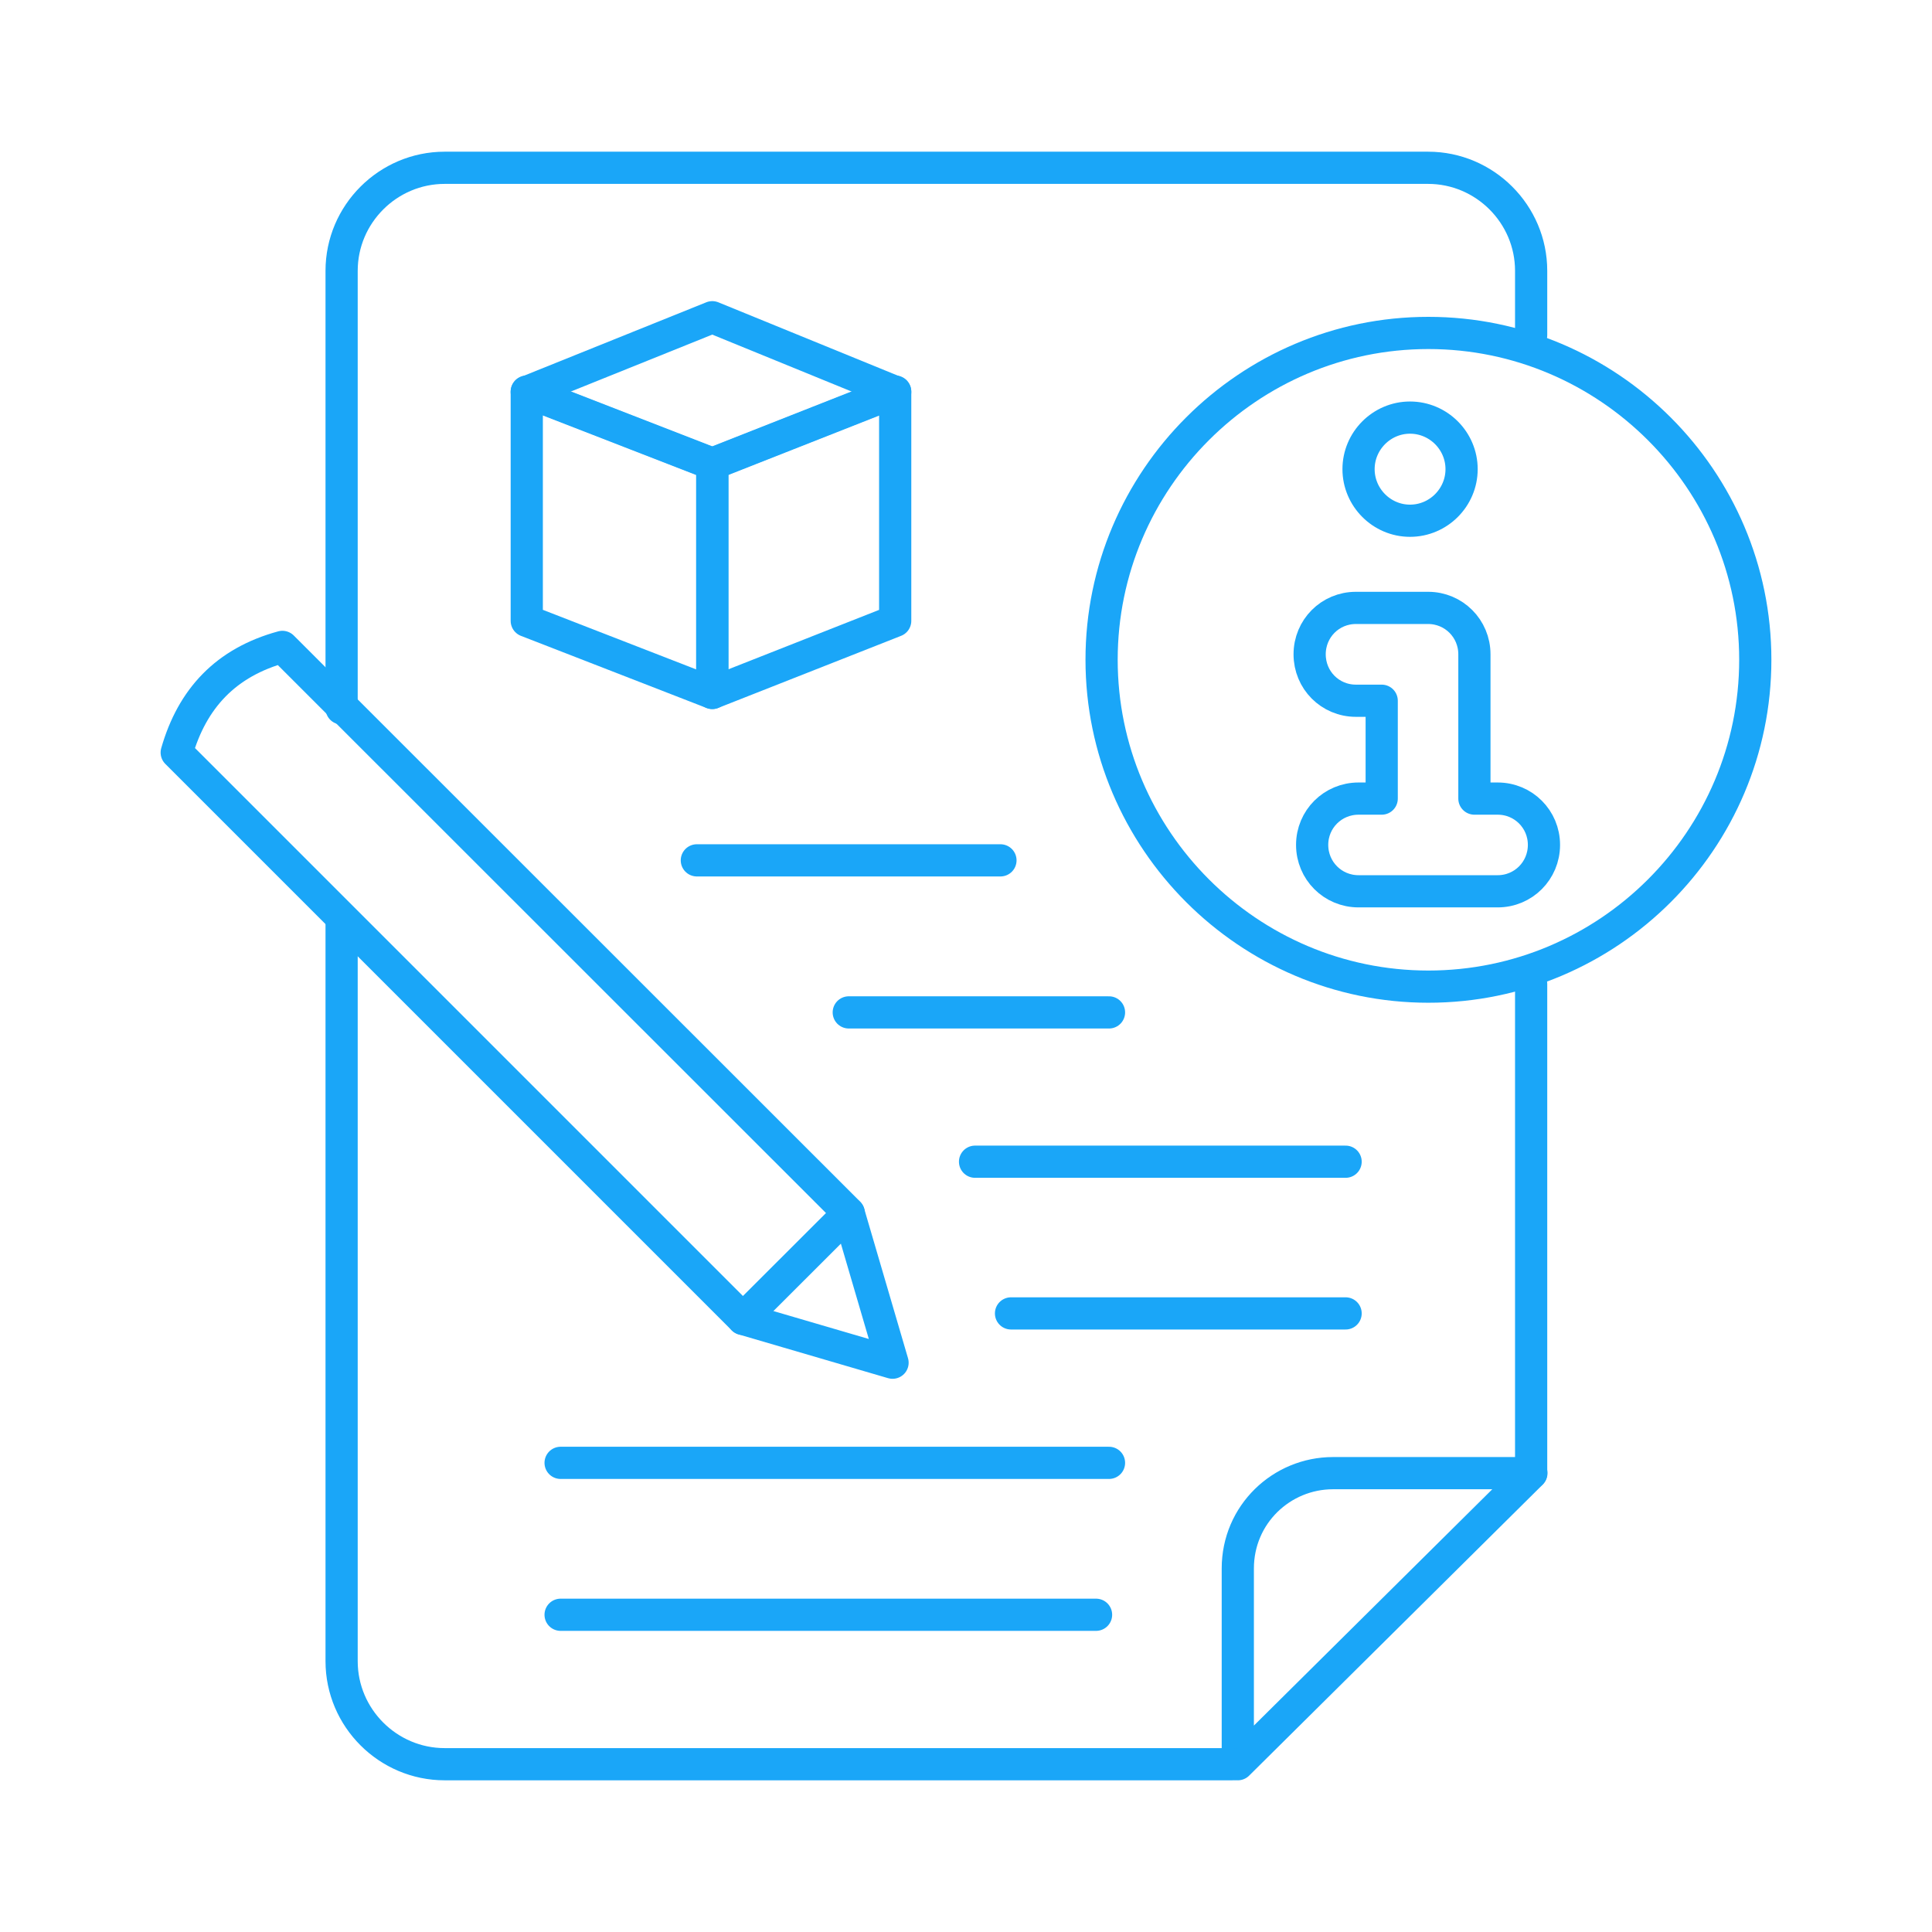
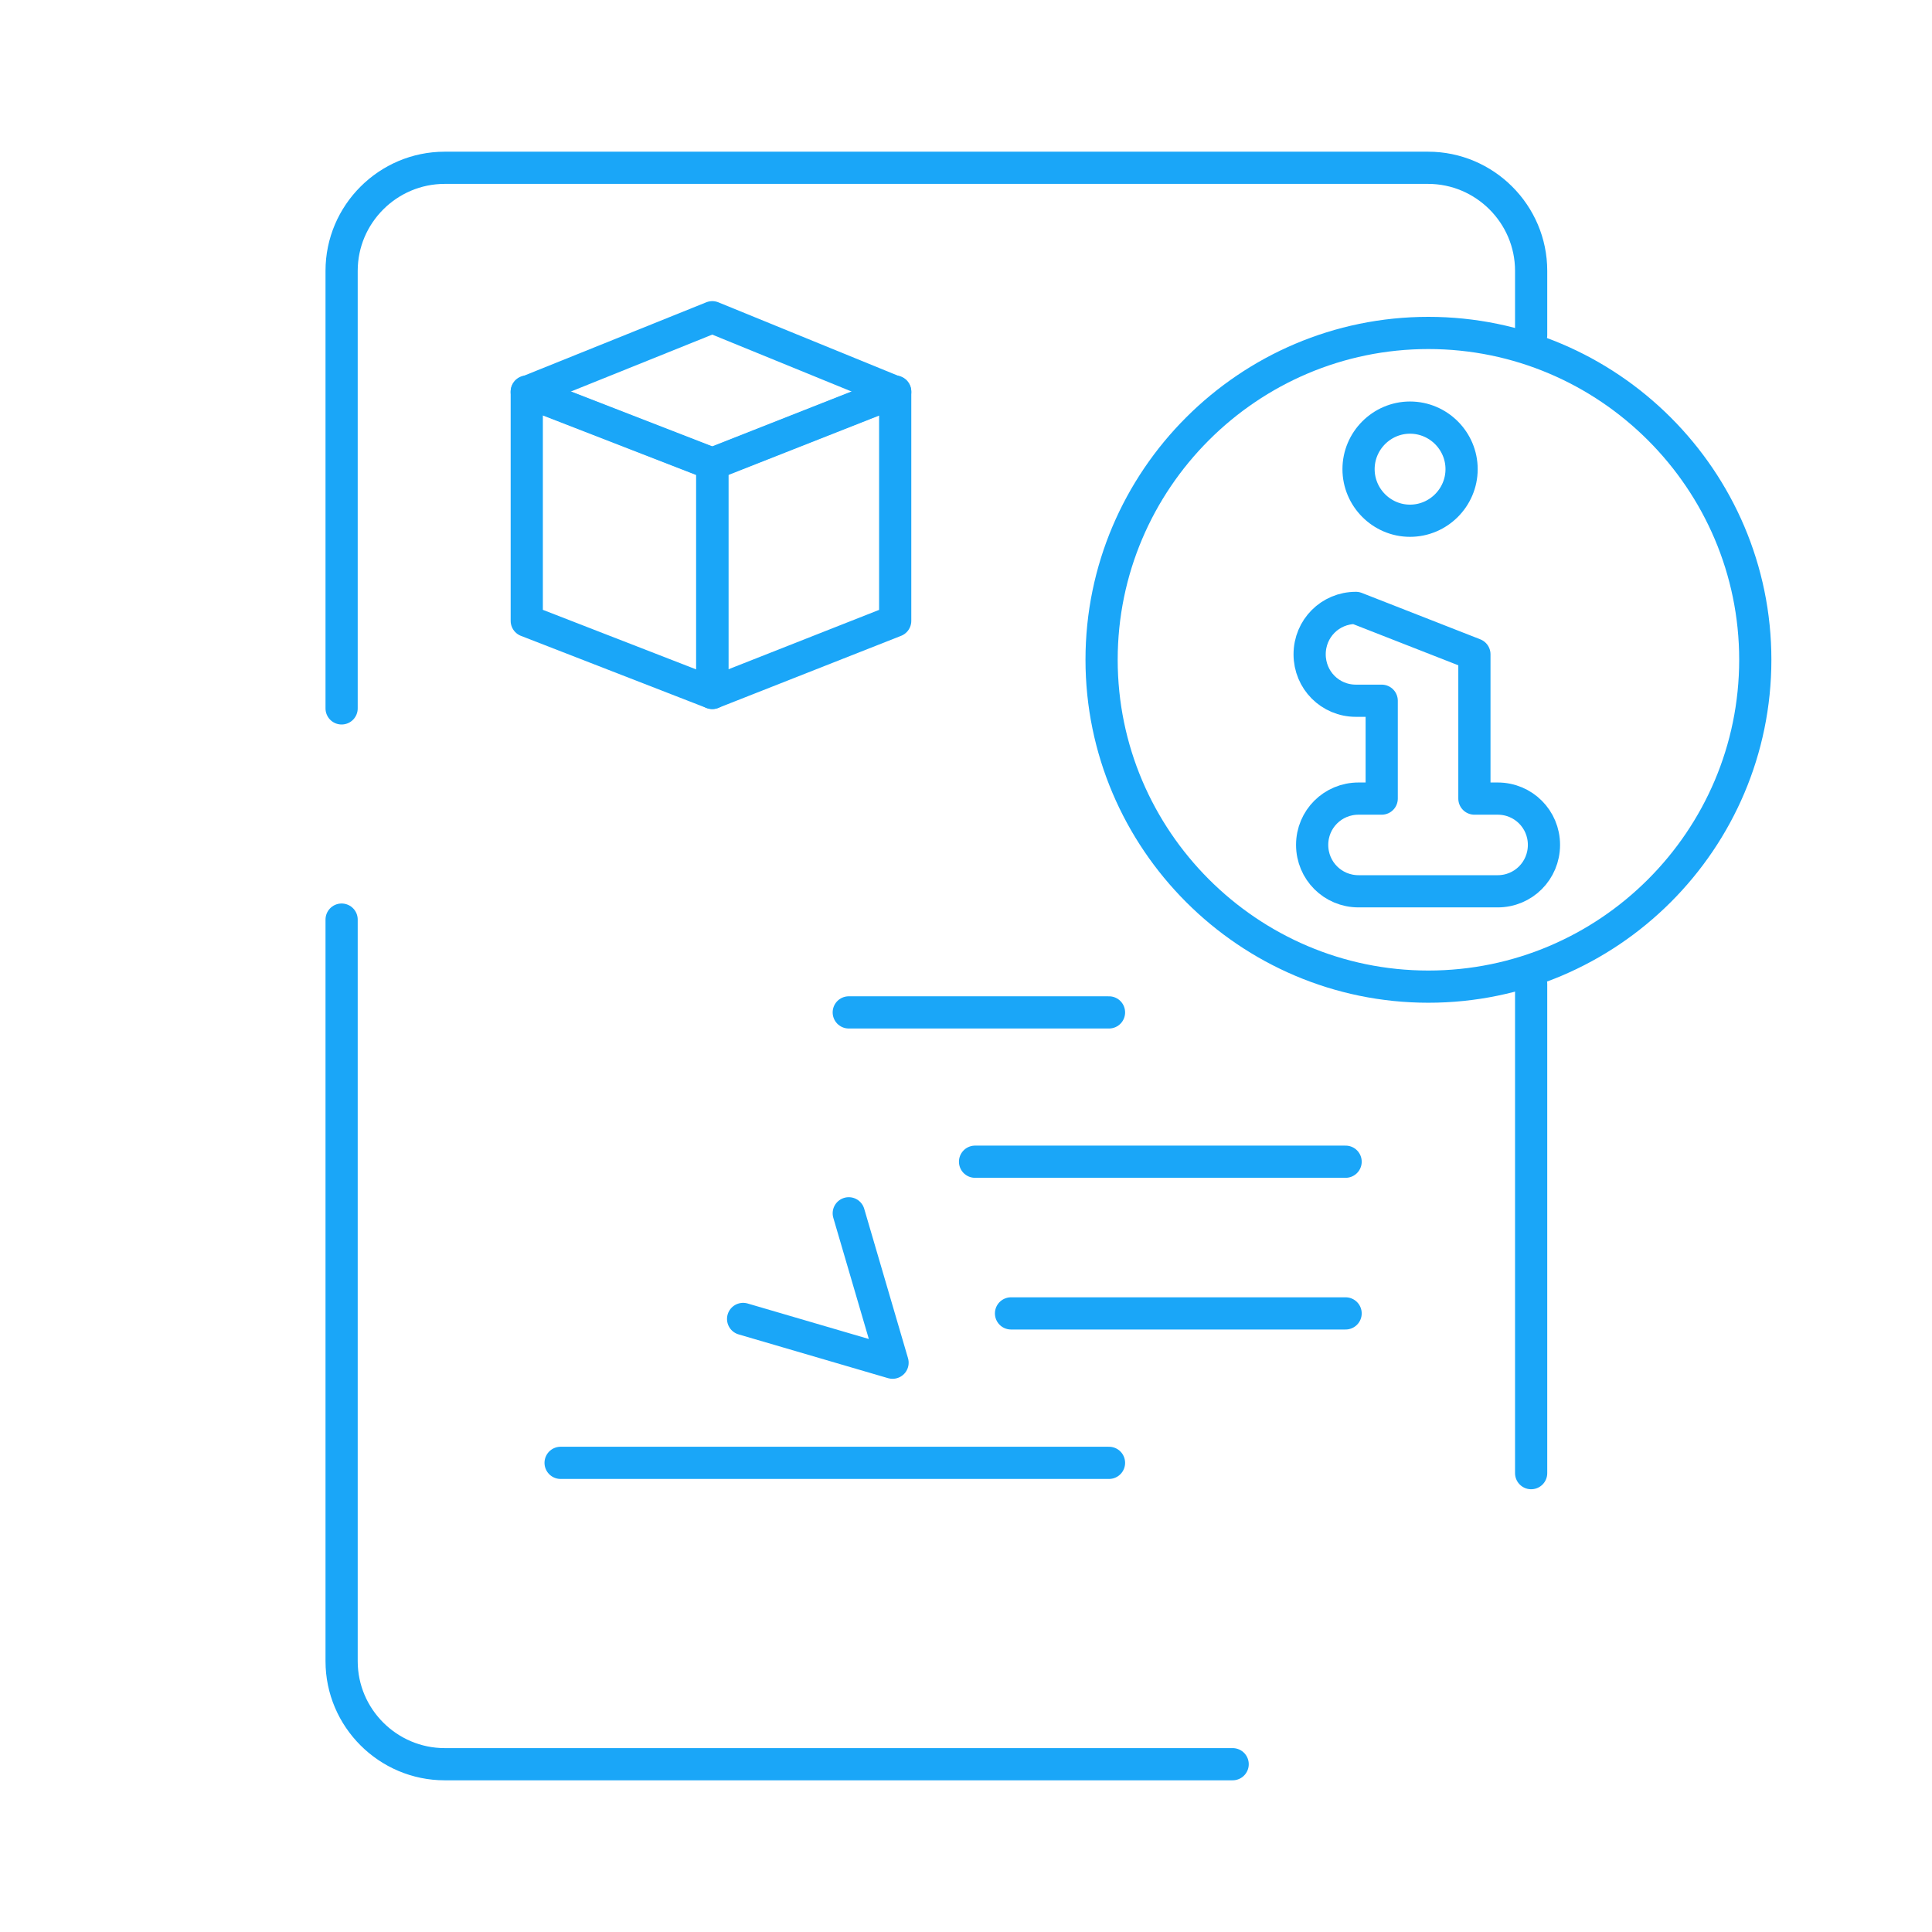
<svg xmlns="http://www.w3.org/2000/svg" width="60px" height="60px" viewBox="0 0 60 60" version="1.1">
  <g id="surface1">
-     <path style="fill:none;stroke-width:1;stroke-linecap:round;stroke-linejoin:round;stroke:rgb(10.196%,65.098%,97.255%);stroke-opacity:1;stroke-miterlimit:4;" d="M 38.441 54.789 L 47.559 45.75 L 41.398 45.75 C 39.801 45.75 38.441 47.031 38.441 48.711 Z M 38.441 54.789 " />
    <path style="fill:none;stroke-width:1;stroke-linecap:round;stroke-linejoin:round;stroke:rgb(10.196%,65.098%,97.255%);stroke-opacity:1;stroke-miterlimit:4;" d="M 10.609 28.559 L 10.609 51.59 C 10.609 53.352 12.051 54.789 13.809 54.789 L 38.281 54.789 " />
    <path style="fill:none;stroke-width:1;stroke-linecap:round;stroke-linejoin:round;stroke:rgb(10.196%,65.098%,97.255%);stroke-opacity:1;stroke-miterlimit:4;" d="M 47.551 10.41 L 47.551 8.41 C 47.551 6.648 46.109 5.211 44.352 5.211 L 13.809 5.211 C 12.051 5.211 10.609 6.648 10.609 8.41 L 10.609 22 " />
    <path style="fill:none;stroke-width:1;stroke-linecap:round;stroke-linejoin:round;stroke:rgb(10.196%,65.098%,97.255%);stroke-opacity:1;stroke-miterlimit:4;" d="M 47.551 45.75 L 47.551 30.559 " />
    <path style="fill:none;stroke-width:1;stroke-linecap:round;stroke-linejoin:round;stroke:rgb(10.196%,65.098%,97.255%);stroke-opacity:1;stroke-miterlimit:4;" d="M 26.359 37.68 L 27.719 42.32 L 23.078 40.961 " />
-     <path style="fill:none;stroke-width:1;stroke-linecap:round;stroke-linejoin:round;stroke:rgb(10.196%,65.098%,97.255%);stroke-opacity:1;stroke-miterlimit:4;" d="M 23.078 40.949 L 26.359 37.672 L 8.77 20.09 C 7.012 20.57 5.969 21.691 5.488 23.371 L 23.078 40.961 Z M 23.078 40.949 " />
    <path style="fill:none;stroke-width:1;stroke-linecap:round;stroke-linejoin:round;stroke:rgb(10.196%,65.098%,97.255%);stroke-opacity:1;stroke-miterlimit:4;" d="M 54.512 20.488 C 54.512 26.09 49.949 30.641 44.359 30.641 C 38.77 30.641 34.211 26.078 34.211 20.488 C 34.211 14.898 38.77 10.34 44.359 10.34 C 49.949 10.34 54.512 14.898 54.512 20.488 Z M 54.512 20.488 " />
-     <path style="fill:none;stroke-width:1;stroke-linecap:round;stroke-linejoin:round;stroke:rgb(10.196%,65.098%,97.255%);stroke-opacity:1;stroke-miterlimit:4;" d="M 46.512 24.801 L 45.789 24.801 L 45.789 20.32 C 45.789 19.52 45.148 18.879 44.352 18.879 L 42.109 18.879 C 41.309 18.879 40.672 19.52 40.672 20.32 C 40.672 21.121 41.309 21.762 42.109 21.762 L 42.91 21.762 L 42.91 24.801 L 42.191 24.801 C 41.391 24.801 40.75 25.441 40.75 26.238 C 40.75 27.039 41.391 27.68 42.191 27.68 L 46.512 27.68 C 47.309 27.68 47.949 27.039 47.949 26.238 C 47.949 25.441 47.309 24.801 46.512 24.801 Z M 46.512 24.801 " />
+     <path style="fill:none;stroke-width:1;stroke-linecap:round;stroke-linejoin:round;stroke:rgb(10.196%,65.098%,97.255%);stroke-opacity:1;stroke-miterlimit:4;" d="M 46.512 24.801 L 45.789 24.801 L 45.789 20.32 L 42.109 18.879 C 41.309 18.879 40.672 19.52 40.672 20.32 C 40.672 21.121 41.309 21.762 42.109 21.762 L 42.91 21.762 L 42.91 24.801 L 42.191 24.801 C 41.391 24.801 40.75 25.441 40.75 26.238 C 40.75 27.039 41.391 27.68 42.191 27.68 L 46.512 27.68 C 47.309 27.68 47.949 27.039 47.949 26.238 C 47.949 25.441 47.309 24.801 46.512 24.801 Z M 46.512 24.801 " />
    <path style="fill:none;stroke-width:1;stroke-linecap:round;stroke-linejoin:round;stroke:rgb(10.196%,65.098%,97.255%);stroke-opacity:1;stroke-miterlimit:4;" d="M 45.391 14.57 C 45.391 15.449 44.672 16.172 43.789 16.172 C 42.91 16.172 42.191 15.449 42.191 14.57 C 42.191 13.691 42.91 12.969 43.789 12.969 C 44.672 12.969 45.391 13.691 45.391 14.57 Z M 45.391 14.57 " />
    <path style="fill:none;stroke-width:1;stroke-linecap:round;stroke-linejoin:round;stroke:rgb(10.196%,65.098%,97.255%);stroke-opacity:1;stroke-miterlimit:4;" d="M 22.121 21.52 L 16.359 19.281 L 16.359 12.16 L 22.121 14.398 Z M 22.121 21.52 " />
    <path style="fill:none;stroke-width:1;stroke-linecap:round;stroke-linejoin:round;stroke:rgb(10.196%,65.098%,97.255%);stroke-opacity:1;stroke-miterlimit:4;" d="M 22.121 21.52 L 27.801 19.281 L 27.801 12.16 L 22.121 14.398 Z M 22.121 21.52 " />
    <path style="fill:none;stroke-width:1;stroke-linecap:round;stroke-linejoin:round;stroke:rgb(10.196%,65.098%,97.255%);stroke-opacity:1;stroke-miterlimit:4;" d="M 27.801 12.172 L 22.121 14.41 L 16.359 12.172 L 22.121 9.852 Z M 27.801 12.172 " />
-     <path style="fill:none;stroke-width:1;stroke-linecap:round;stroke-linejoin:round;stroke:rgb(10.196%,65.098%,97.255%);stroke-opacity:1;stroke-miterlimit:4;" d="M 21.641 26.719 L 31.07 26.719 " />
    <path style="fill:none;stroke-width:1;stroke-linecap:round;stroke-linejoin:round;stroke:rgb(10.196%,65.098%,97.255%);stroke-opacity:1;stroke-miterlimit:4;" d="M 26.359 31.441 L 34.441 31.441 " />
    <path style="fill:none;stroke-width:1;stroke-linecap:round;stroke-linejoin:round;stroke:rgb(10.196%,65.098%,97.255%);stroke-opacity:1;stroke-miterlimit:4;" d="M 30.281 36.078 L 41.789 36.078 " />
    <path style="fill:none;stroke-width:1;stroke-linecap:round;stroke-linejoin:round;stroke:rgb(10.196%,65.098%,97.255%);stroke-opacity:1;stroke-miterlimit:4;" d="M 31.398 40.789 L 41.789 40.789 " />
    <path style="fill:none;stroke-width:1;stroke-linecap:round;stroke-linejoin:round;stroke:rgb(10.196%,65.098%,97.255%);stroke-opacity:1;stroke-miterlimit:4;" d="M 17.41 45.43 L 34.441 45.43 " />
-     <path style="fill:none;stroke-width:1;stroke-linecap:round;stroke-linejoin:round;stroke:rgb(10.196%,65.098%,97.255%);stroke-opacity:1;stroke-miterlimit:4;" d="M 17.41 50.148 L 34.039 50.148 " />
  </g>
</svg>